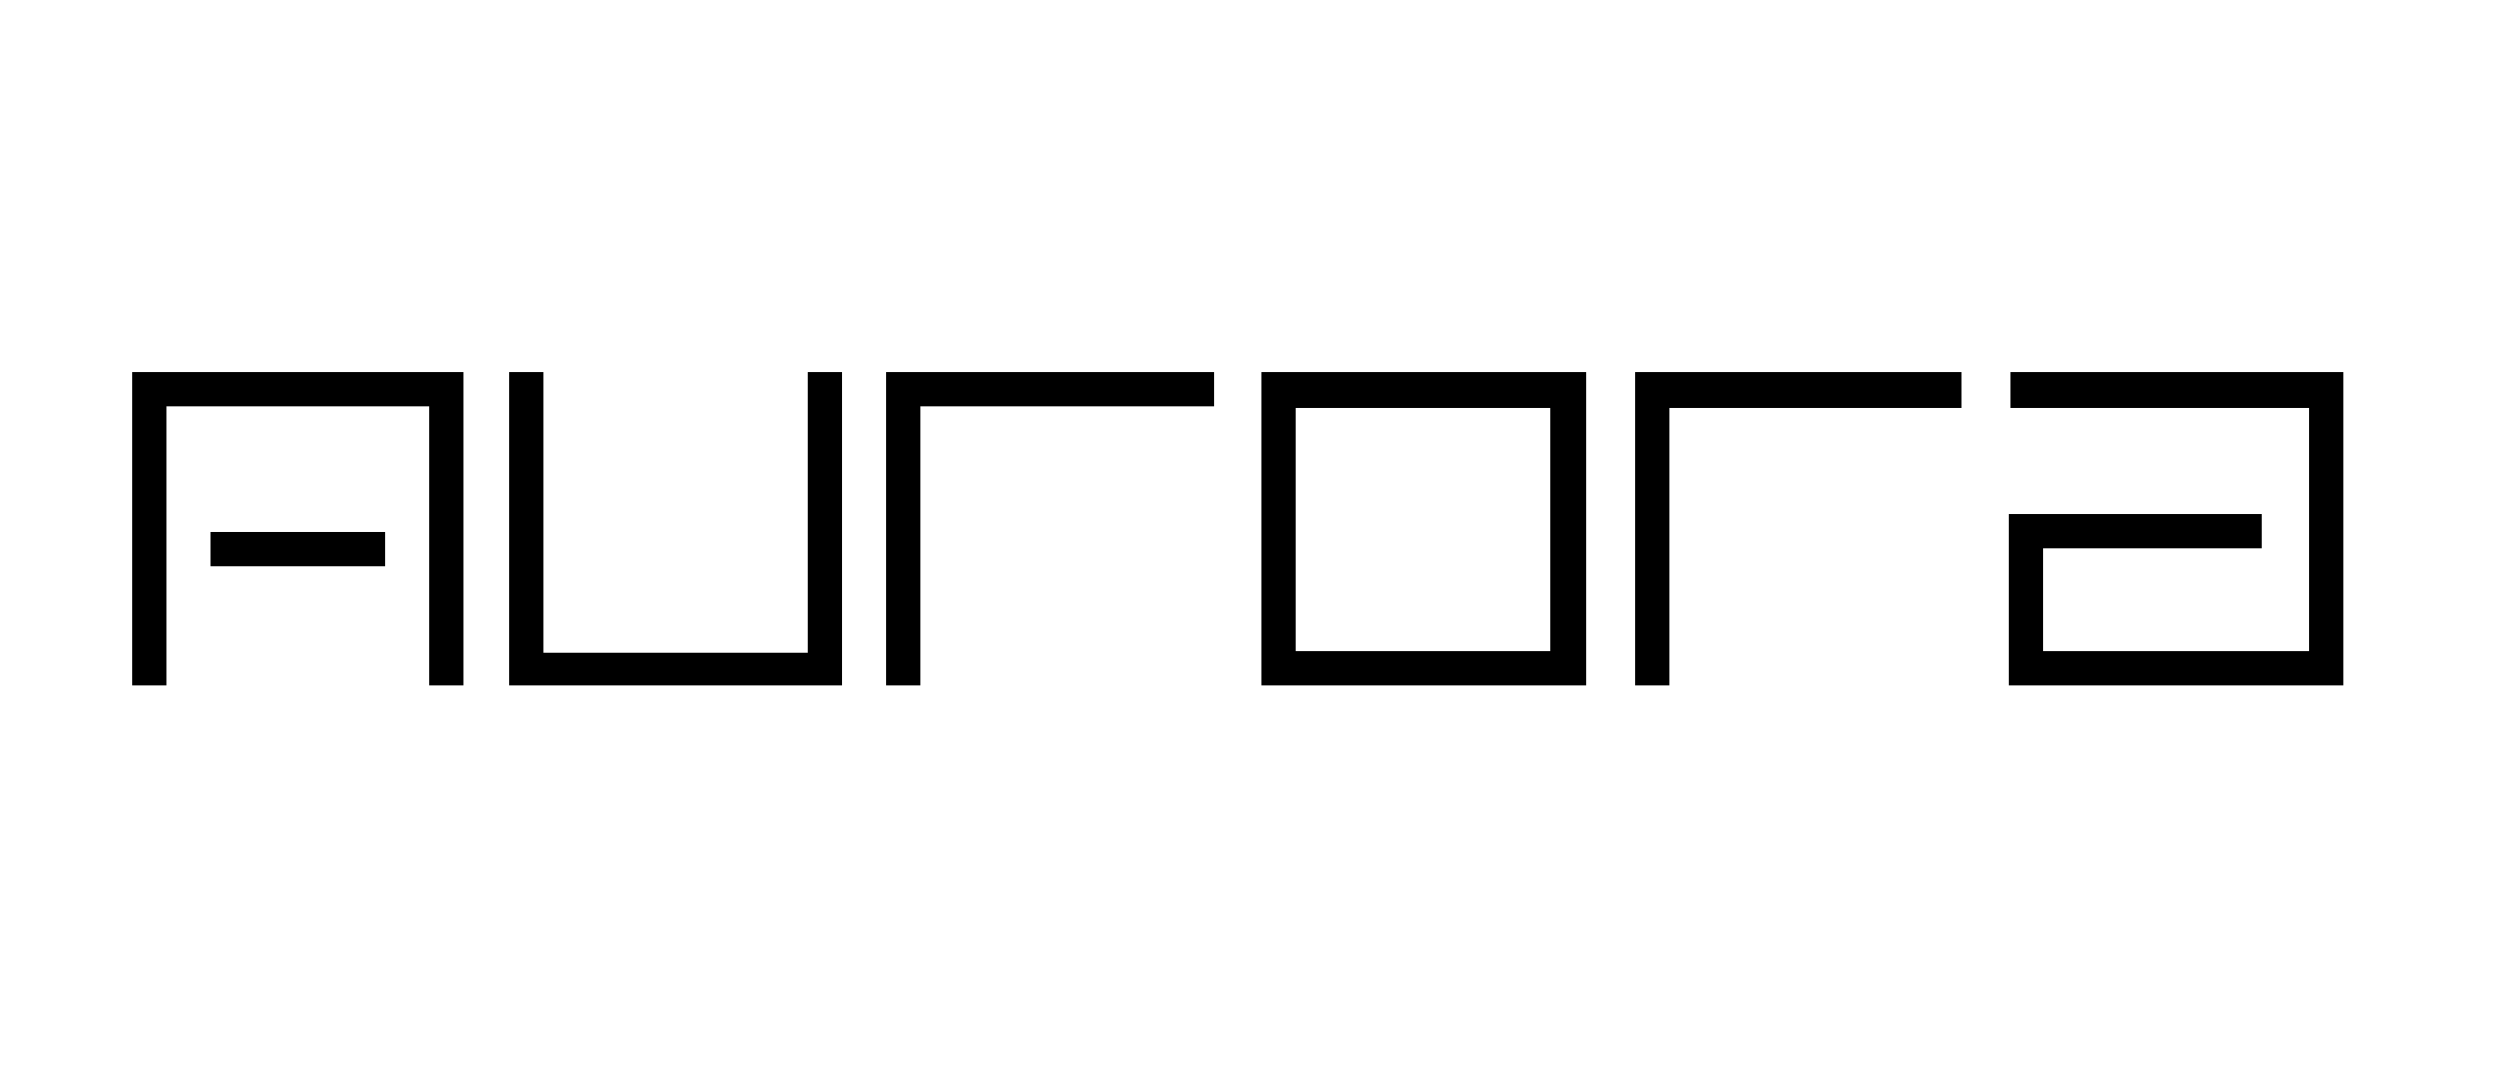
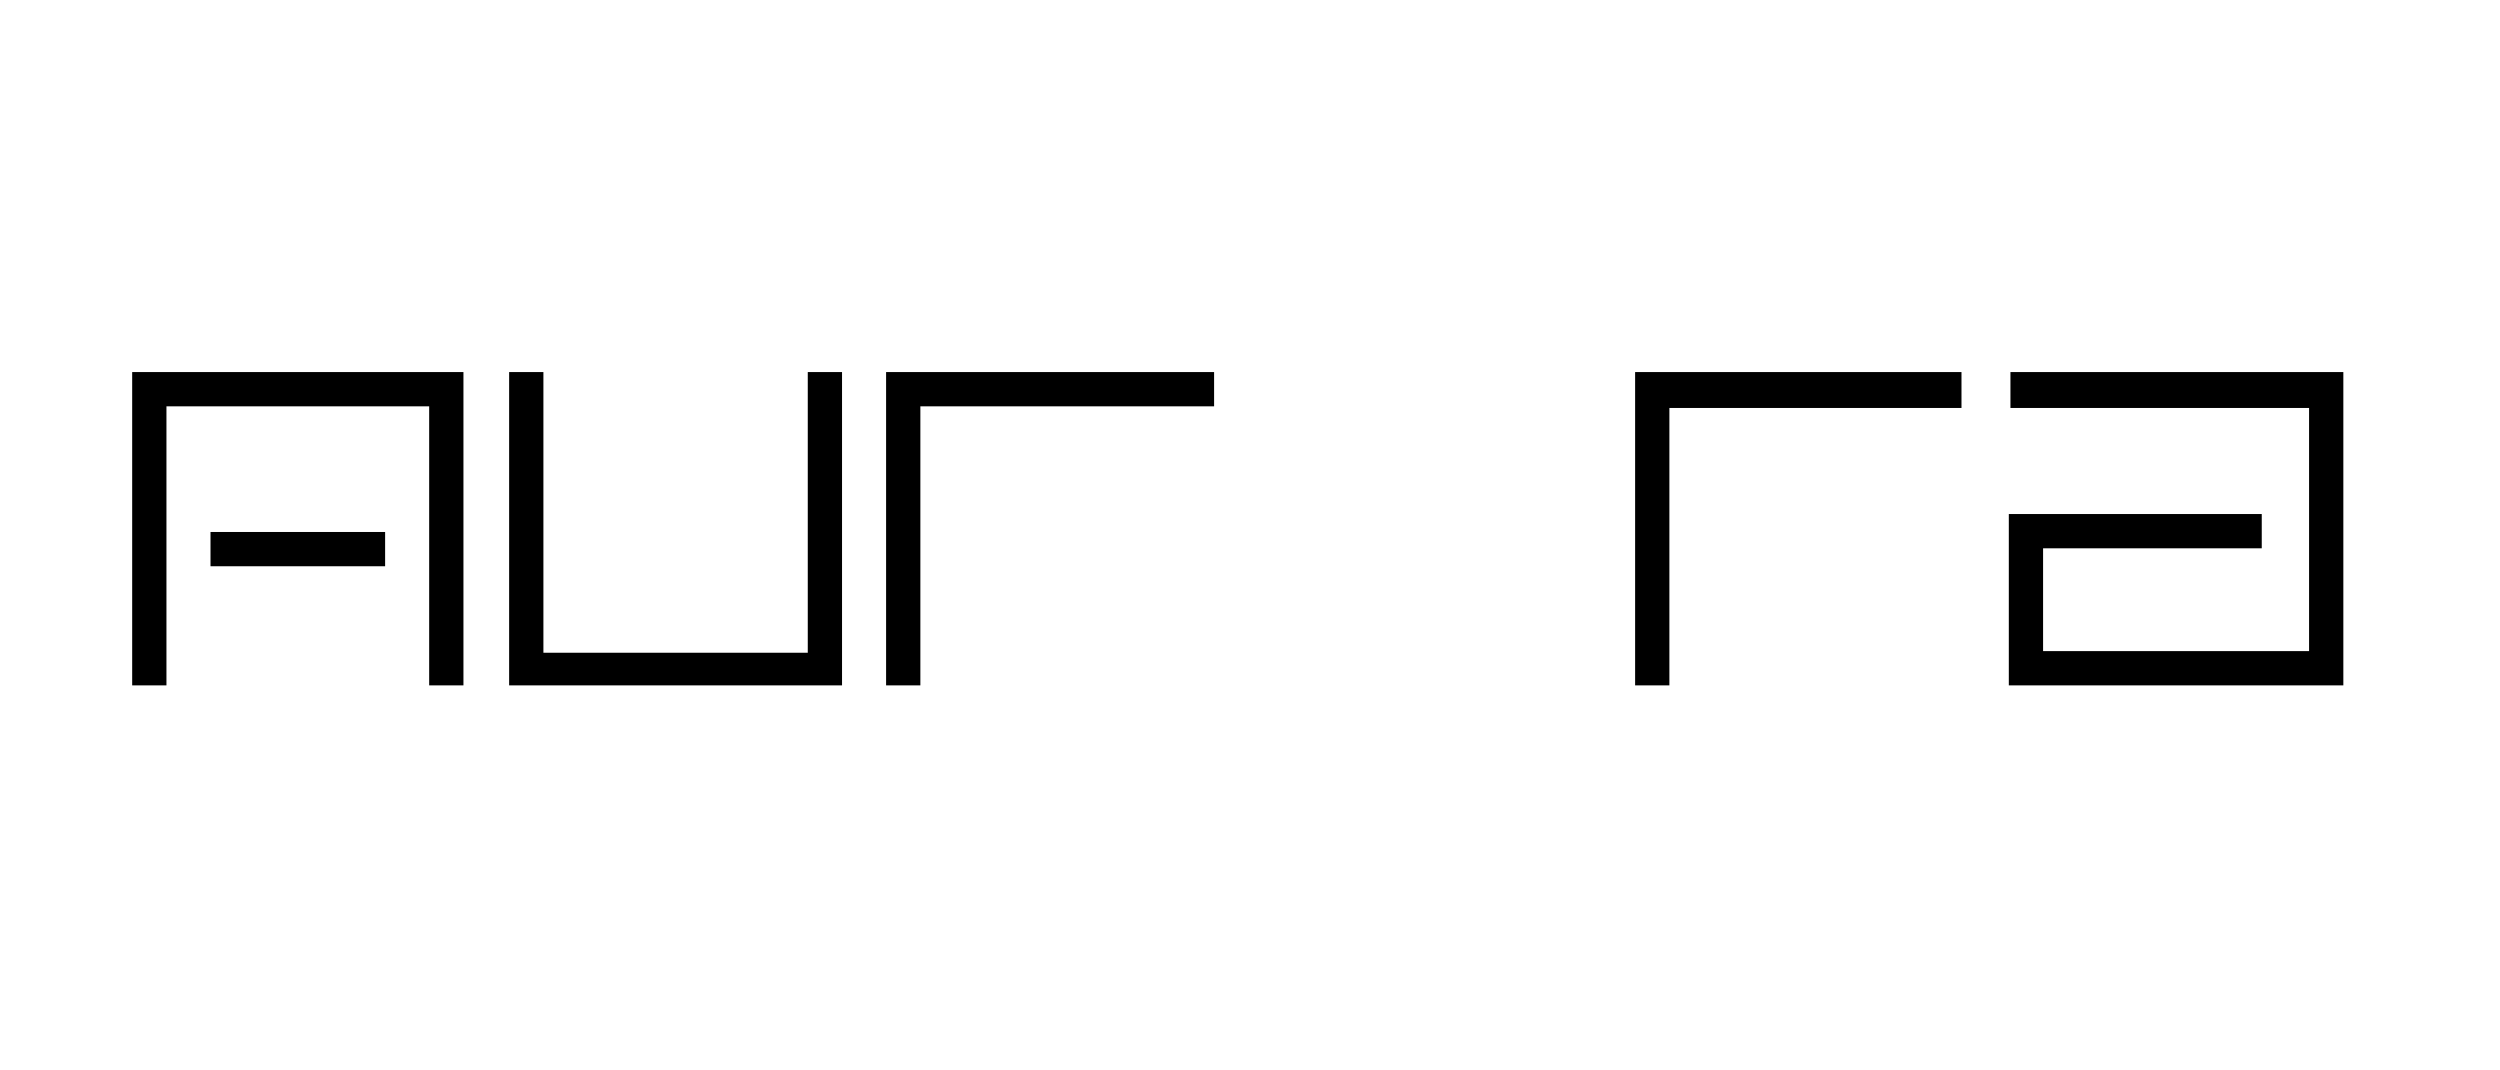
<svg xmlns="http://www.w3.org/2000/svg" version="1.1" id="Layer_1" x="0px" y="0px" viewBox="0 0 153.2 65.6" style="enable-background:new 0 0 153.2 65.6;" xml:space="preserve">
  <g id="Layer_2_00000010292195487403731490000016400454647209088407_">
</g>
  <g id="Layer_4">
</g>
  <polygon points="28.4,42 26.3,42 26.3,24.9 10.2,24.9 10.2,42 8.1,42 8.1,22.8 28.4,22.8 " />
  <rect x="12.9" y="32.6" width="10.7" height="2.1" />
  <polygon points="51.6,42 31.2,42 31.2,22.8 33.3,22.8 33.3,40 49.5,40 49.5,22.8 51.6,22.8 " />
  <polygon points="56.4,42 54.3,42 54.3,22.8 74.4,22.8 74.4,24.9 56.4,24.9 " />
-   <path d="M97.2,42H77.3V22.8h19.9V42z M79.4,39.9H95V25H79.4V39.9z" />
  <polygon points="102.3,42 100.2,42 100.2,22.8 120.2,22.8 120.2,25 102.3,25 " />
  <polygon points="143.6,42 123.1,42 123.1,31.5 138.6,31.5 138.6,33.6 125.2,33.6 125.2,39.9 141.5,39.9 141.5,25 123.2,25   123.2,22.8 143.6,22.8 " />
</svg>